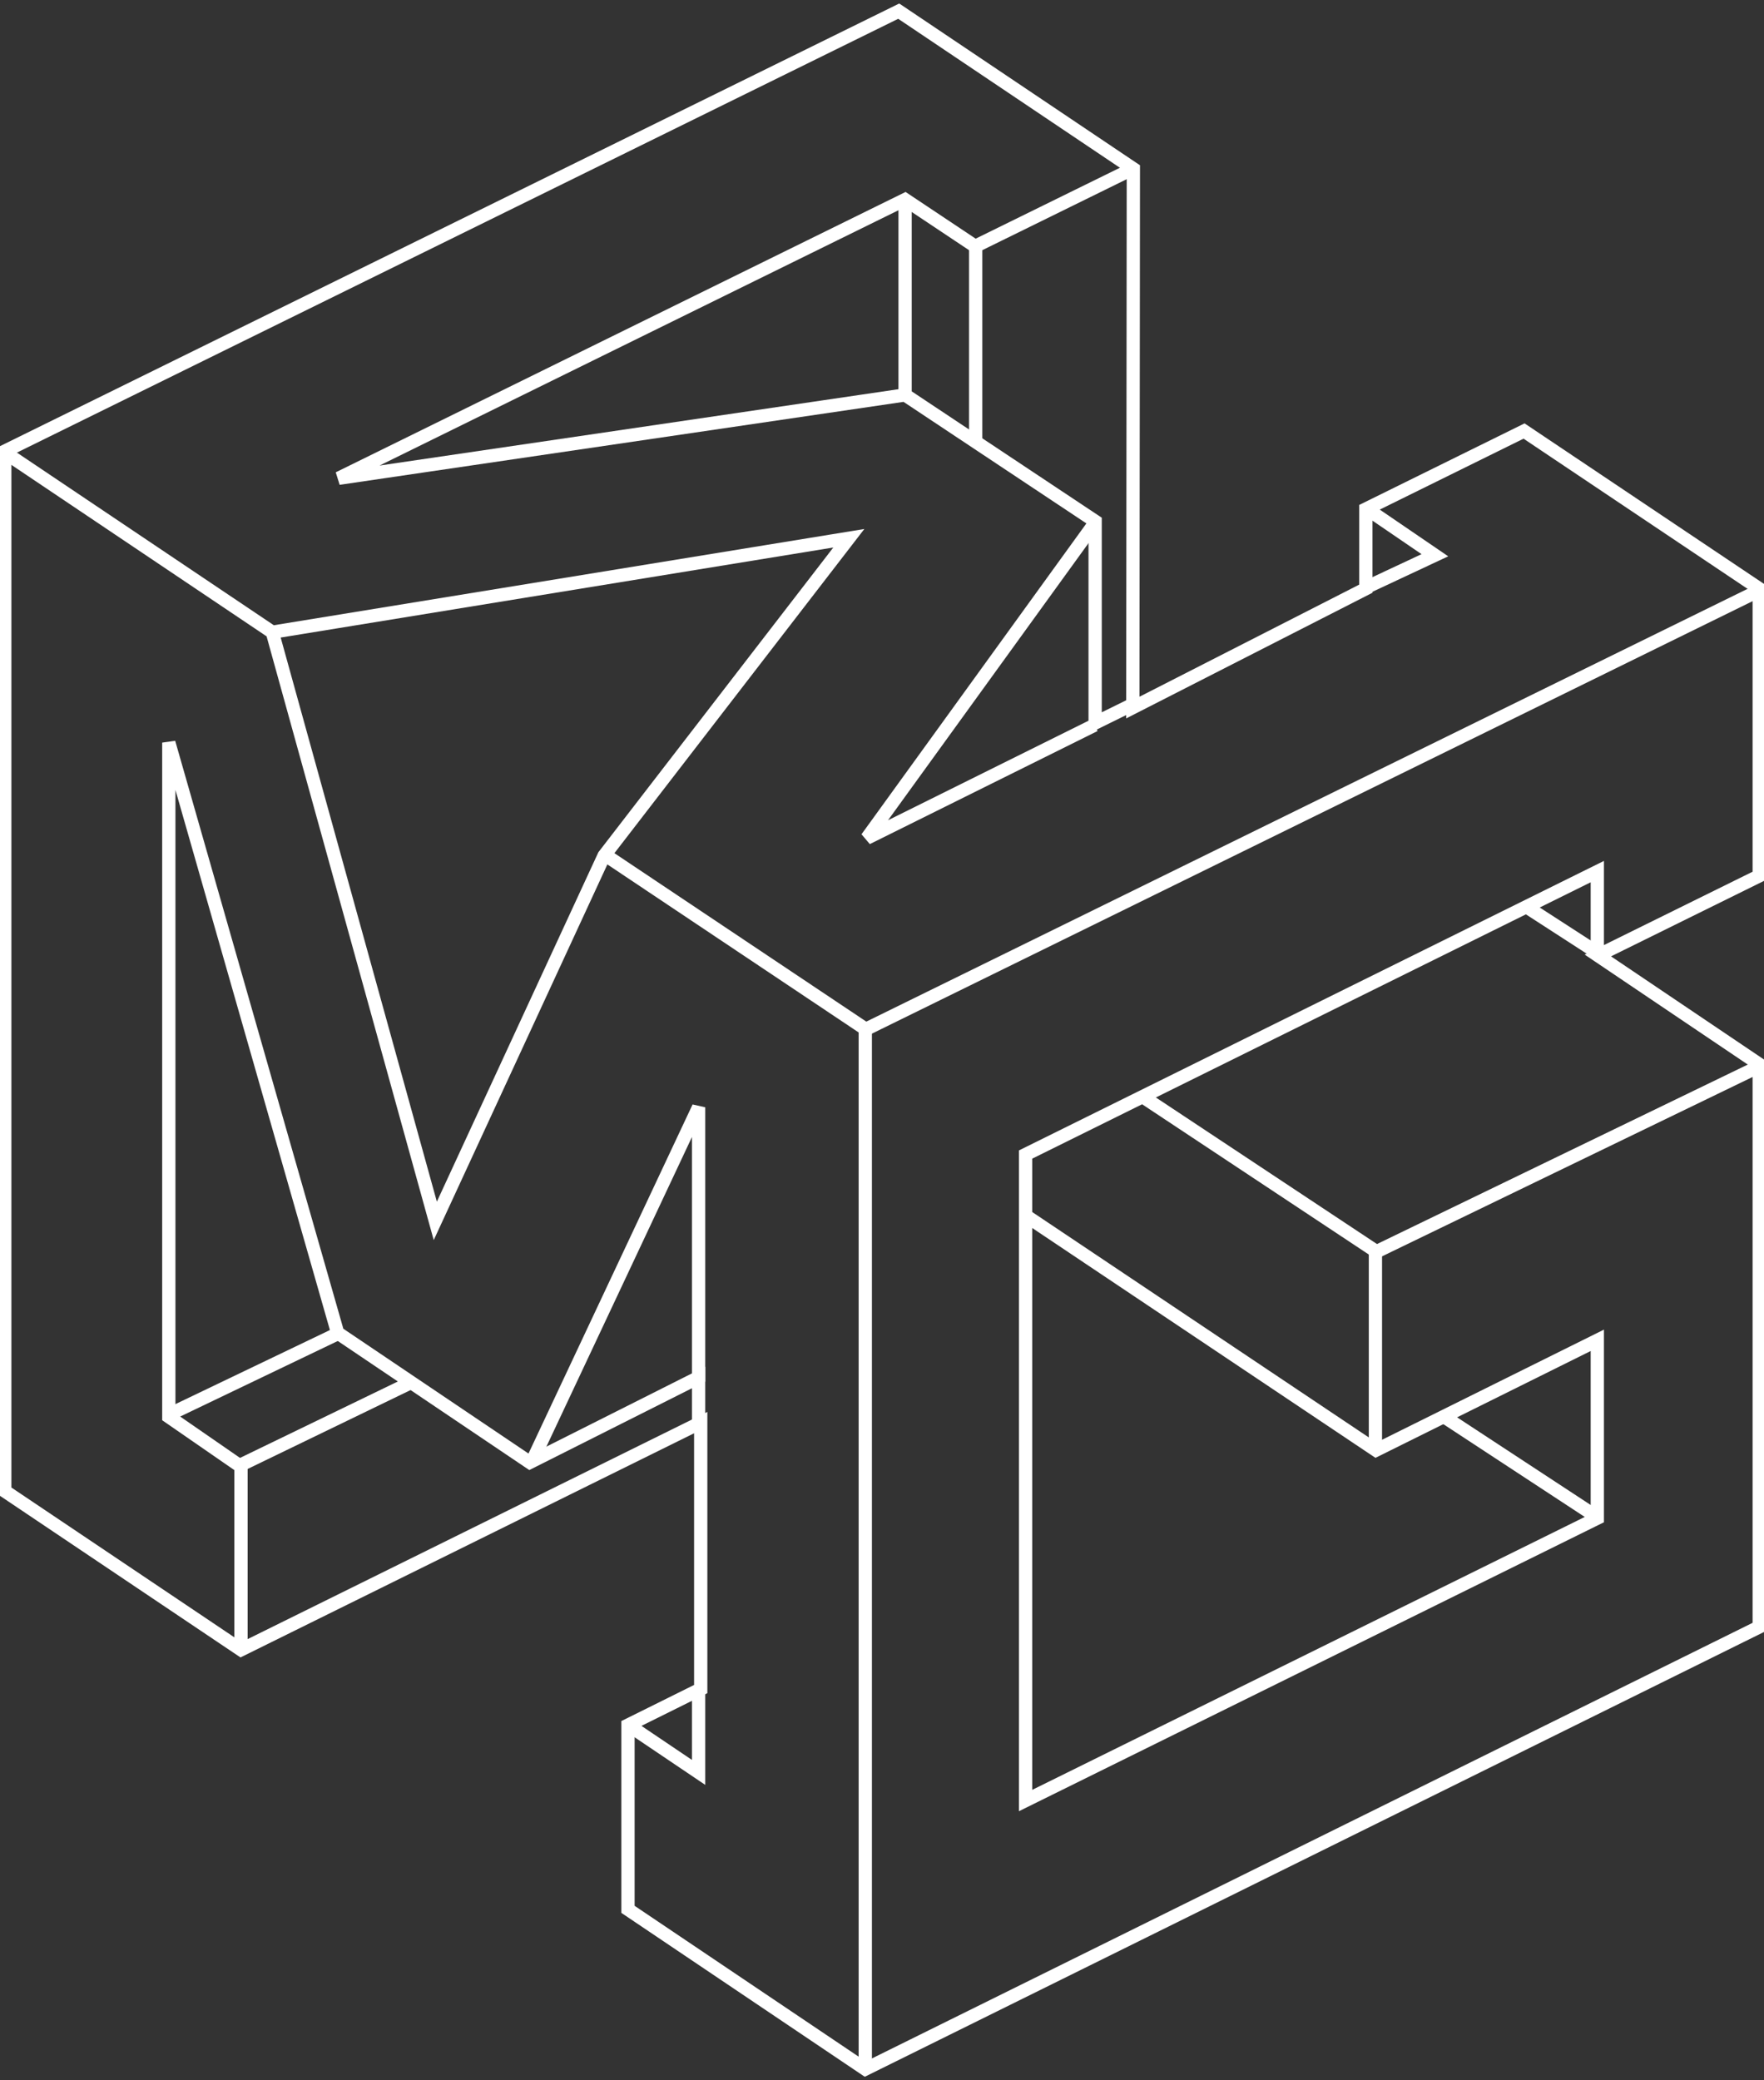
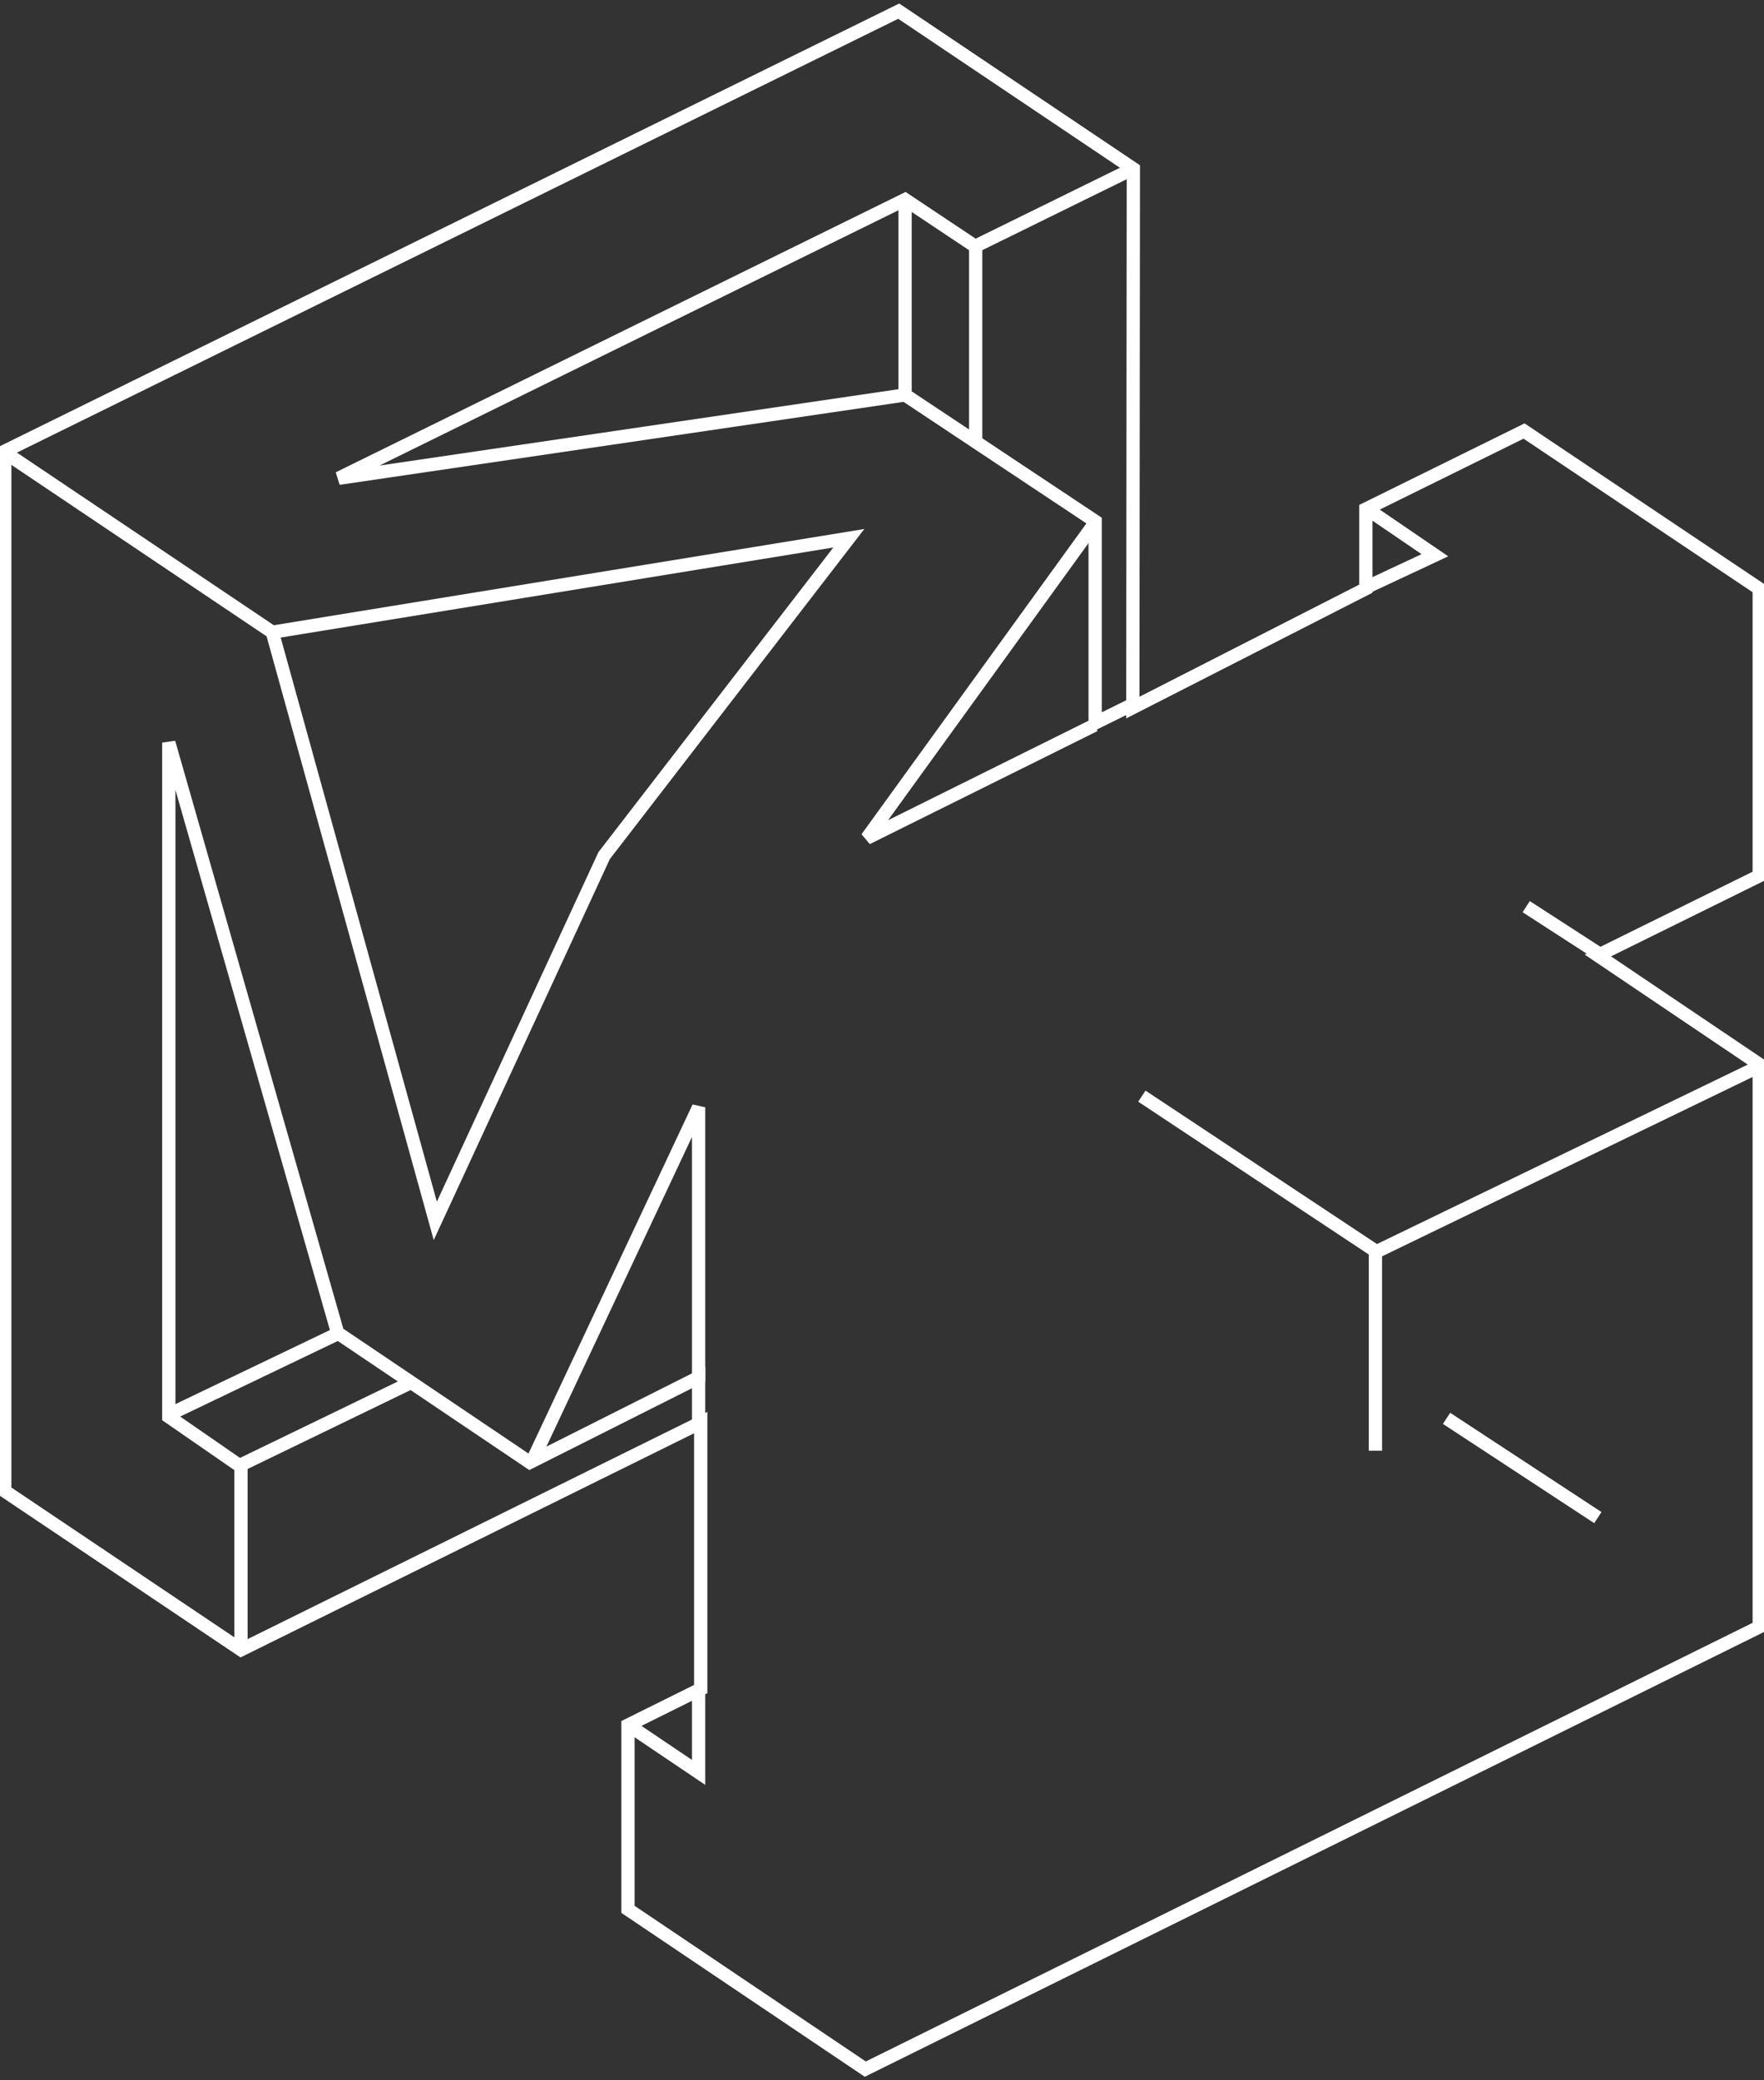
<svg xmlns="http://www.w3.org/2000/svg" xmlns:xlink="http://www.w3.org/1999/xlink" class="marca" version="1.1" id="Capa_1" x="0px" y="0px" viewBox="0 0 332.3 391.9" style="enable-background:new 0 0 332.3 391.9;" xml:space="preserve">
  <rect x="0" y="0" width="332.3" height="391.9" fill="#333333" stroke="none" />
  <style type="text/css">
	.st0{clip-path:url(#SVGID_2_);fill:none;stroke:#FFFFFF;stroke-width:2.5;}
	.st1{fill:none;stroke:#FFFFFF;stroke-width:2.5;}
	.st2{clip-path:url(#SVGID_4_);fill:none;stroke:#FFFFFF;stroke-width:2.5;}
	.st3{clip-path:url(#SVGID_6_);fill:none;stroke:#FFFFFF;stroke-width:2.5;}
	.st4{clip-path:url(#SVGID_8_);fill:none;stroke:#FFFFFF;stroke-width:2.5;}
</style>
  <g>
    <defs>
      <rect id="SVGID_1_" x="-0.4" y="0.7" width="333" height="390.5" />
    </defs>
    <clipPath id="SVGID_2_">
      <use xlink:href="#SVGID_1_" style="overflow:visible;" />
    </clipPath>
    <polygon class="st0" points="331.4,200.5 301,180 331.4,165 331.4,110.9 287.1,81.2 257.3,95.9 257.3,110.9 213.4,133.3    213.5,31.8 169.3,2.1 0.9,85 0.9,280.9 45.4,310.8 132,268 132,318.2 118.3,325 118.3,359.7 163,389.8 331.4,306.5  " />
  </g>
  <polyline class="st1" points="213.4,31.8 183.7,46.4 170.5,37.6 63.8,90.1 170.5,74.4 206.3,98.2 206.3,136.2 213.4,132.7 " />
  <g>
    <defs>
      <rect id="SVGID_3_" x="-0.4" y="0.7" width="333" height="390.5" />
    </defs>
    <clipPath id="SVGID_4_">
      <use xlink:href="#SVGID_3_" style="overflow:visible;" />
    </clipPath>
    <polyline class="st2" points="0.7,85.1 51.3,119.1 82,230 113.8,161.2 159.9,101.4 51.3,119.1  " />
  </g>
  <polyline class="st1" points="45.4,311 45.4,276.3 31.8,266.9 31.8,139.9 63.6,251.1 99.8,275.5 131.6,259.5 131.6,268.2 " />
  <g>
    <defs>
-       <rect id="SVGID_5_" x="-0.4" y="0.7" width="333" height="390.5" />
-     </defs>
+       </defs>
    <clipPath id="SVGID_6_">
      <use xlink:href="#SVGID_5_" style="overflow:visible;" />
    </clipPath>
    <polyline class="st3" points="114.5,161.4 163.1,193.9 331.7,111.1  " />
    <line class="st3" x1="163" y1="194.3" x2="163" y2="390.1" />
  </g>
  <line class="st1" x1="31.6" y1="266.6" x2="63.3" y2="251.4" />
  <line class="st1" x1="45.3" y1="276" x2="77.1" y2="260.6" />
  <polyline class="st1" points="118.4,325 131.6,333.9 131.6,318.4 " />
-   <polyline class="st1" points="300.9,180.4 300.9,164.2 193.2,217.5 193.2,339.2 300.9,286 300.9,252.5 259.2,273.2 193.2,229 " />
  <g>
    <defs>
      <rect id="SVGID_7_" x="-0.4" y="0.7" width="333" height="390.5" />
    </defs>
    <clipPath id="SVGID_8_">
      <use xlink:href="#SVGID_7_" style="overflow:visible;" />
    </clipPath>
    <polyline class="st4" points="331.6,200.8 259.3,235.8 215.1,206.5  " />
  </g>
  <line class="st1" x1="259.1" y1="273.3" x2="259.1" y2="236.2" />
  <line class="st1" x1="287.5" y1="170.8" x2="301.1" y2="179.6" />
  <polyline class="st1" points="257.7,96 270.3,104.6 257.7,110.5 " />
  <line class="st1" x1="272.5" y1="267.2" x2="301" y2="285.9" />
  <line class="st1" x1="170.5" y1="74.5" x2="170.5" y2="37.3" />
  <line class="st1" x1="183.8" y1="46.2" x2="183.8" y2="83.3" />
  <polyline class="st1" points="206.2,98.6 163.3,157.9 206.2,136.6 " />
  <polyline class="st1" points="100.2,275.4 131.6,208.6 131.6,260.3 " />
</svg>